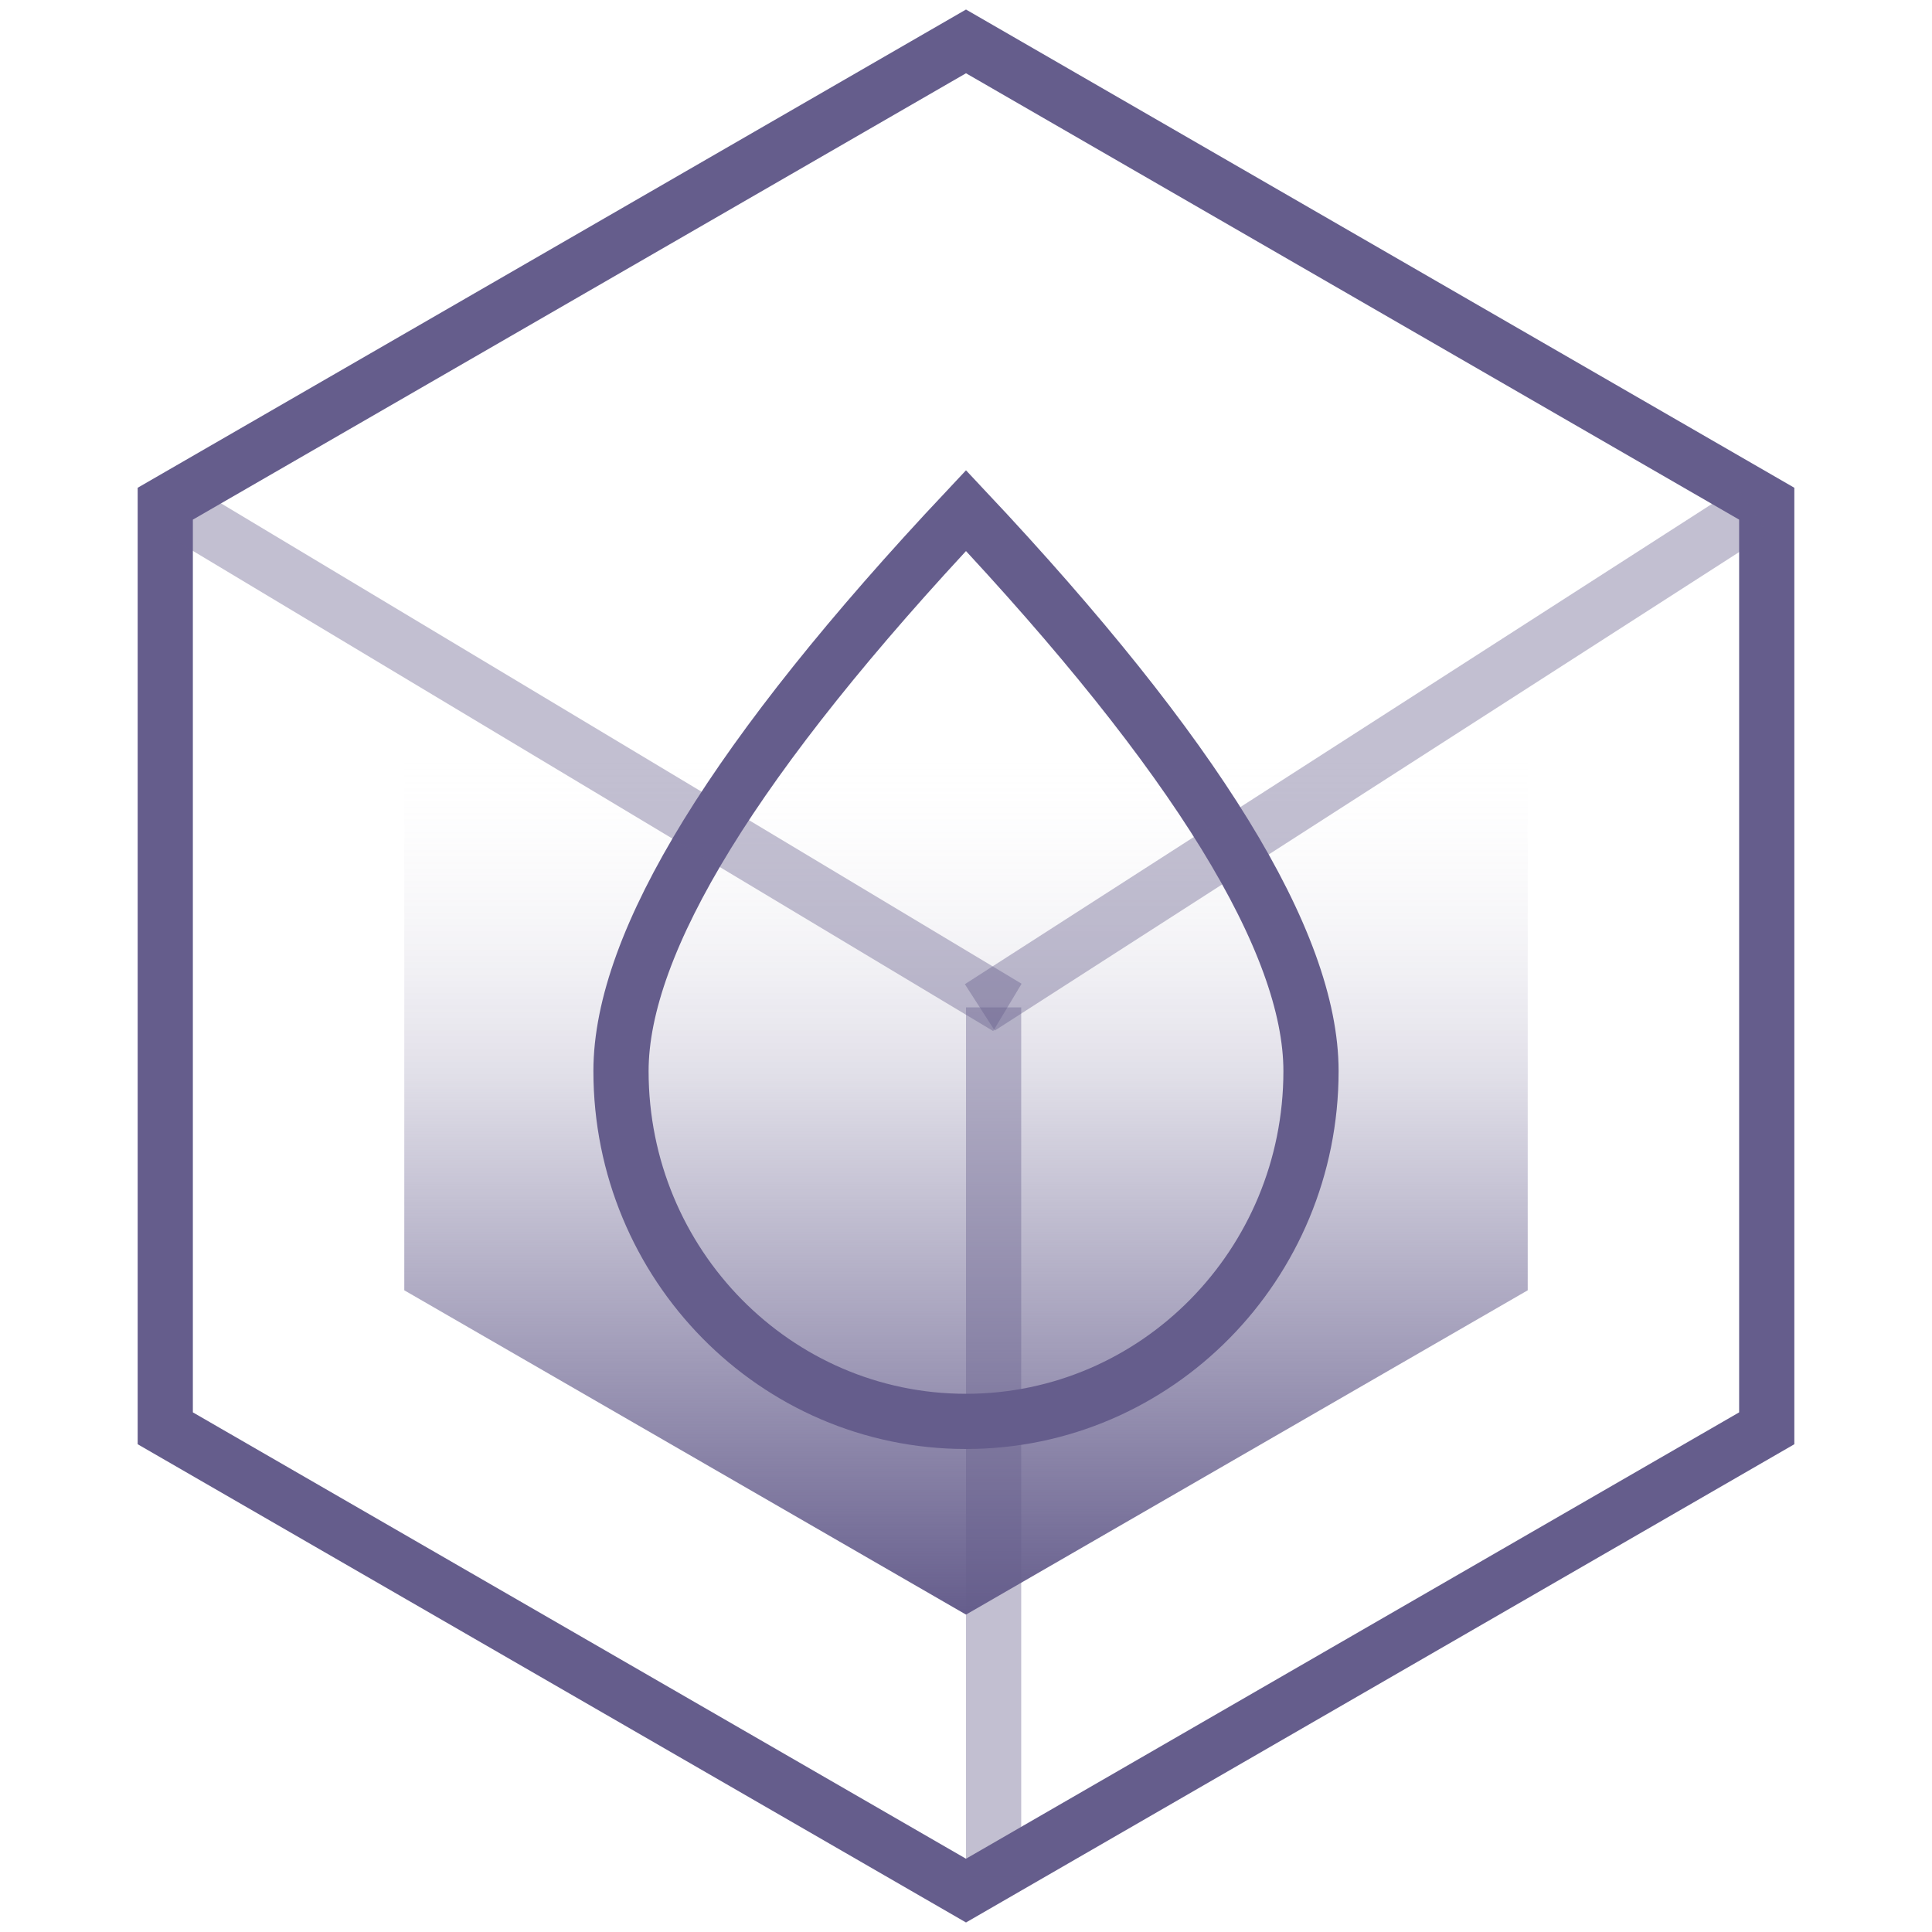
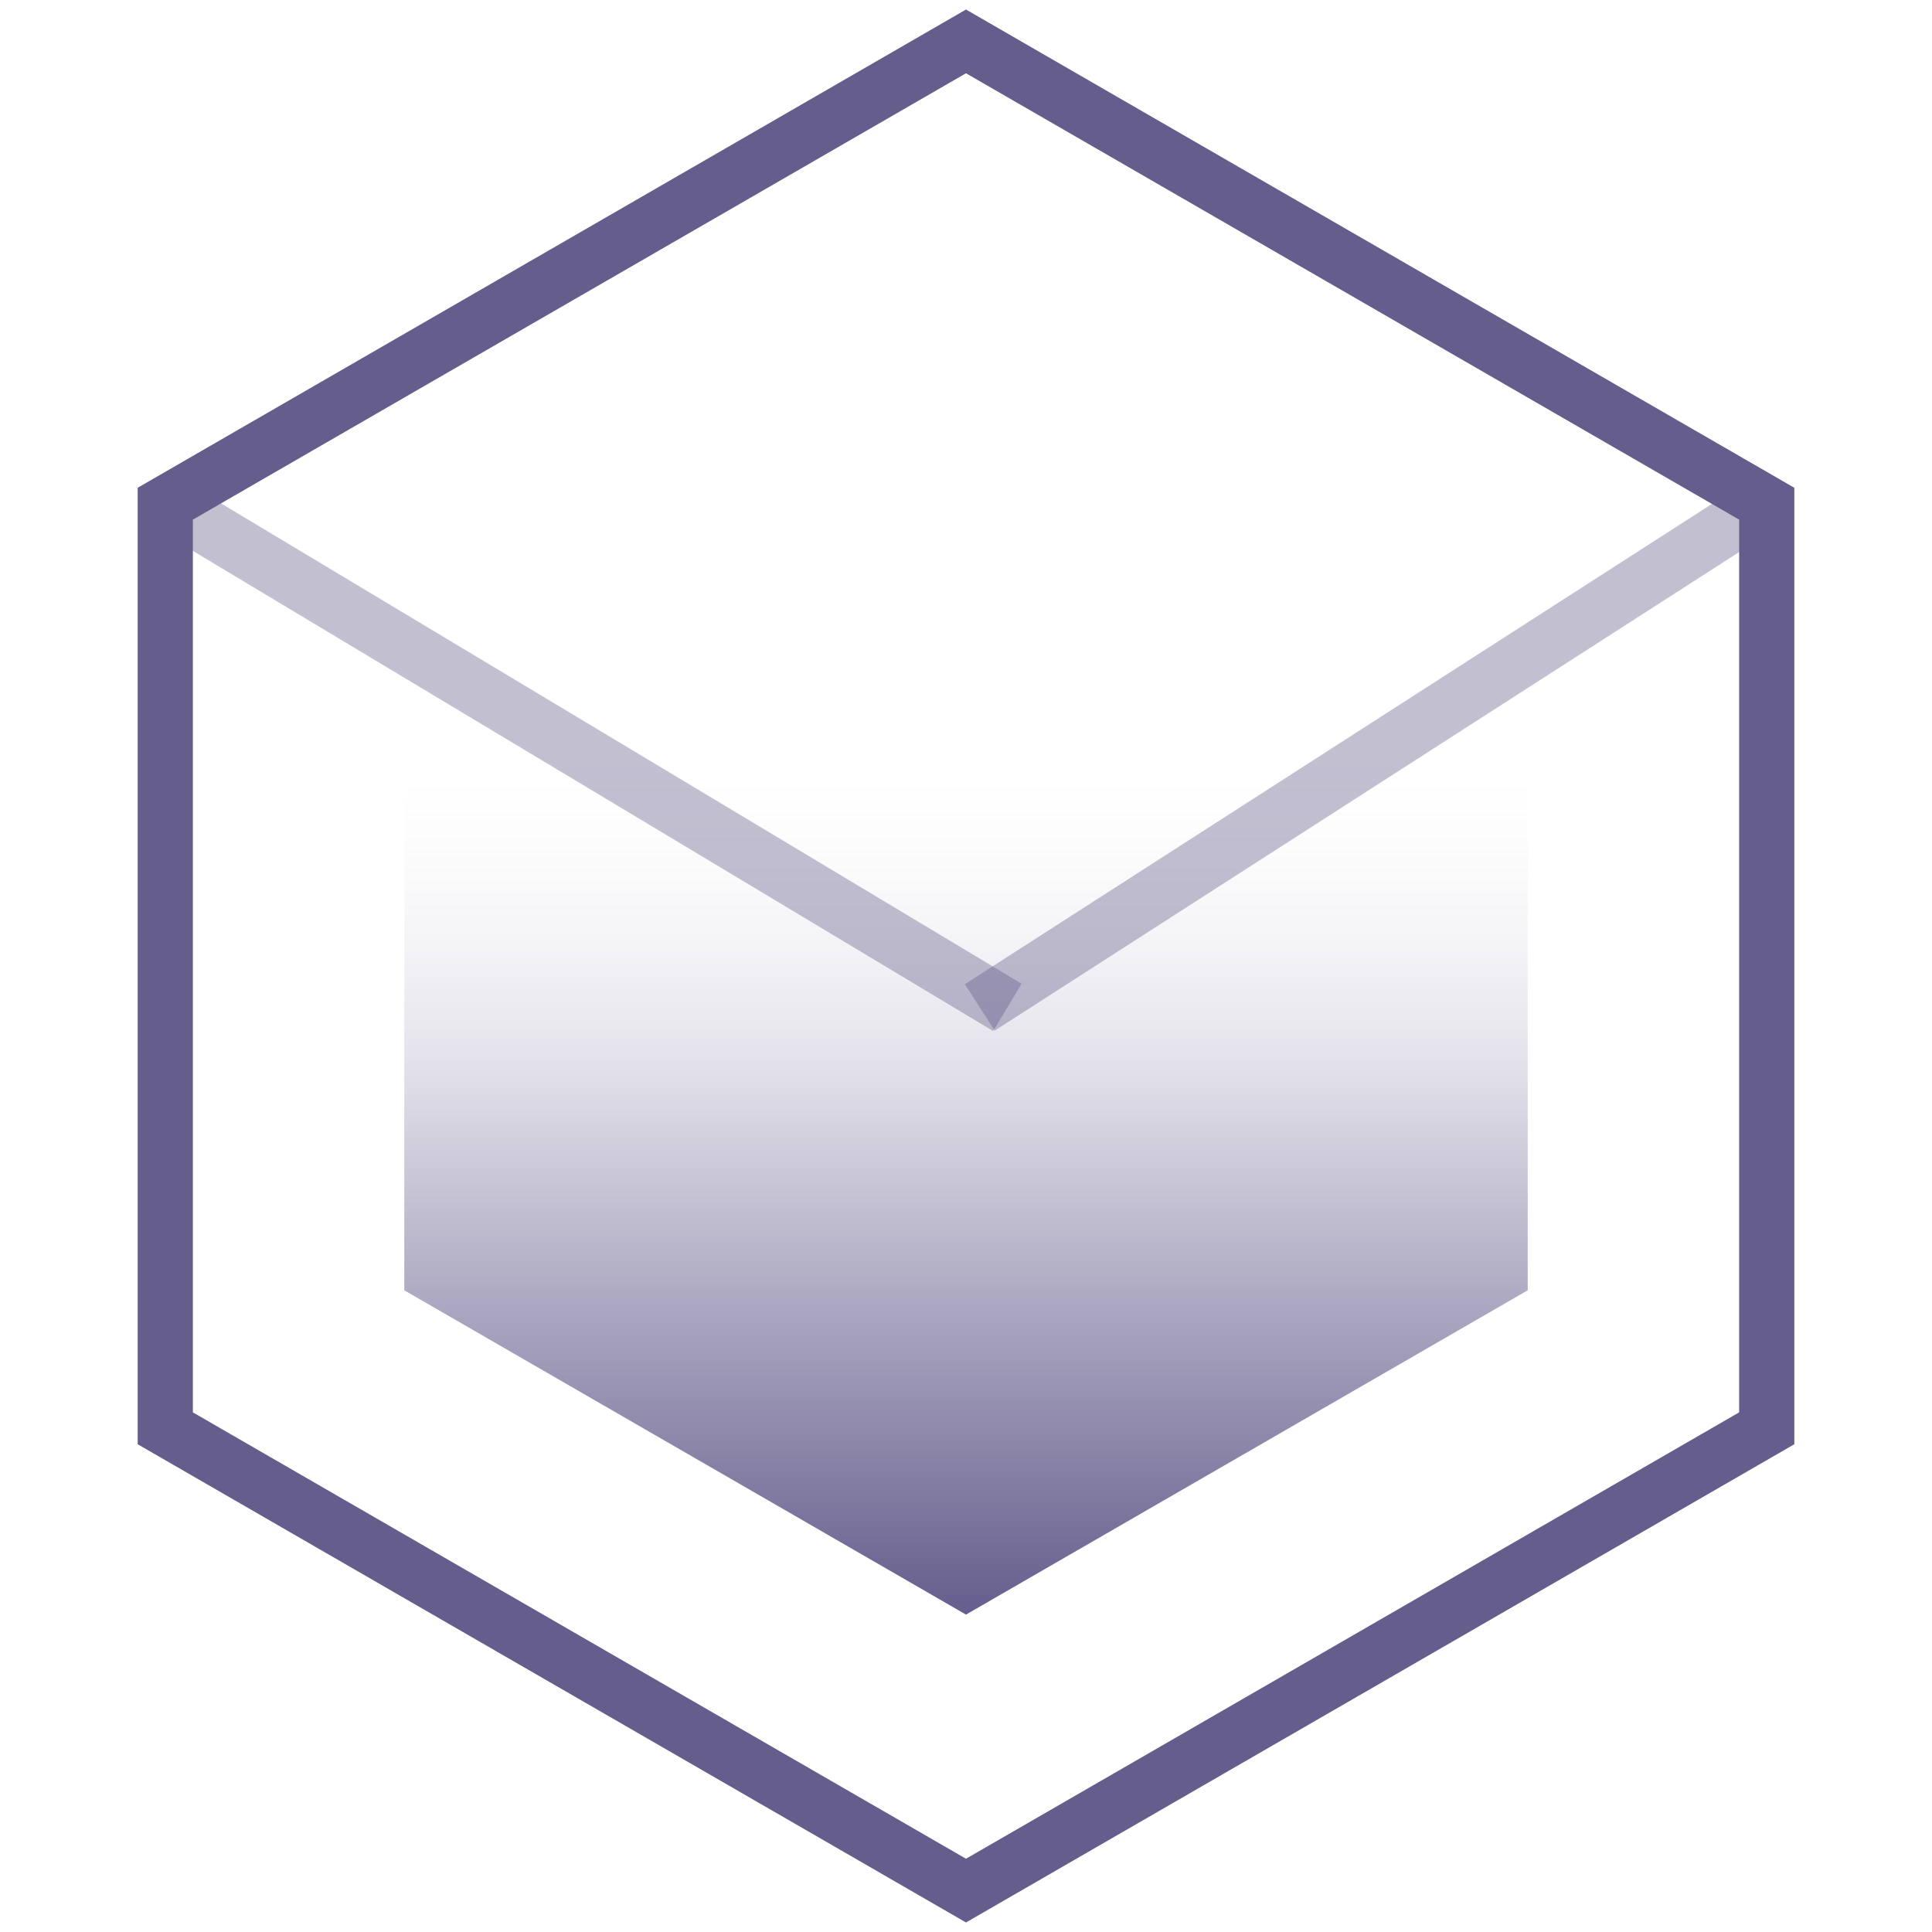
<svg xmlns="http://www.w3.org/2000/svg" width="70px" height="70px" viewBox="0 0 70 70" version="1.1">
  <title>画板备份 8</title>
  <defs>
    <linearGradient x1="50%" y1="34.132%" x2="50%" y2="100%" id="linearGradient-1">
      <stop stop-color="#EEEEEE" stop-opacity="0" offset="0%" />
      <stop stop-color="#655D8C" stop-opacity="0.2" offset="37.083%" />
      <stop stop-color="#655D8C" offset="100%" />
    </linearGradient>
  </defs>
  <g id="画板备份-8" stroke="none" stroke-width="1" fill="none" fill-rule="evenodd">
    <g id="编组-34备份-2" transform="translate(1.5, 1.5)">
      <polygon id="多边形" stroke="#655D8C" stroke-width="2" points="33.5 0 62.512 16.75 62.512 50.25 33.5 67 4.488 50.25 4.488 16.75" />
      <polygon id="多边形备份" fill="url(#linearGradient-1)" points="33.5 10 53.852 21.75 53.852 45.25 33.5 57 13.148 45.25 13.148 21.75" />
-       <path d="M33.5,50 C40.404,50 46,44.317 46,37.308 C46,32.635 41.833,25.865 33.5,17 C25.167,25.865 21,32.635 21,37.308 C21,44.317 26.596,50 33.5,50 Z" id="椭圆形" stroke="#655D8C" stroke-width="2" />
-       <line x1="34.5" y1="35" x2="34.5" y2="66.5" id="路径-57" stroke="#655D8C" stroke-width="2" opacity="0.398" />
      <line x1="5" y1="17" x2="35" y2="35" id="路径-17" stroke="#655D8C" stroke-width="2" opacity="0.398" />
      <line x1="34" y1="17" x2="62" y2="35" id="路径-17备份" stroke="#655D8C" stroke-width="2" opacity="0.398" transform="translate(48, 26) scale(-1, 1) translate(-48, -26) " />
    </g>
  </g>
</svg>